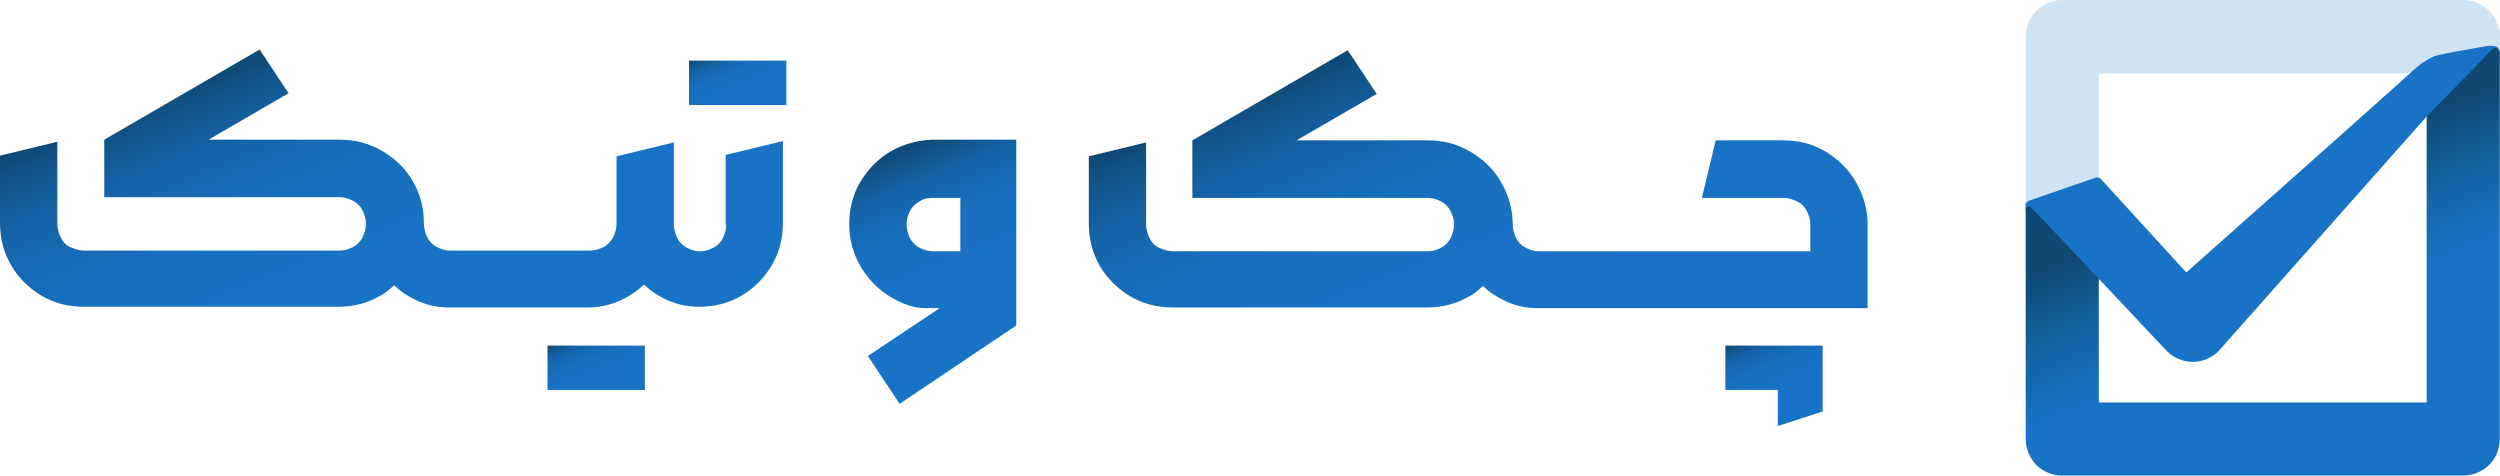
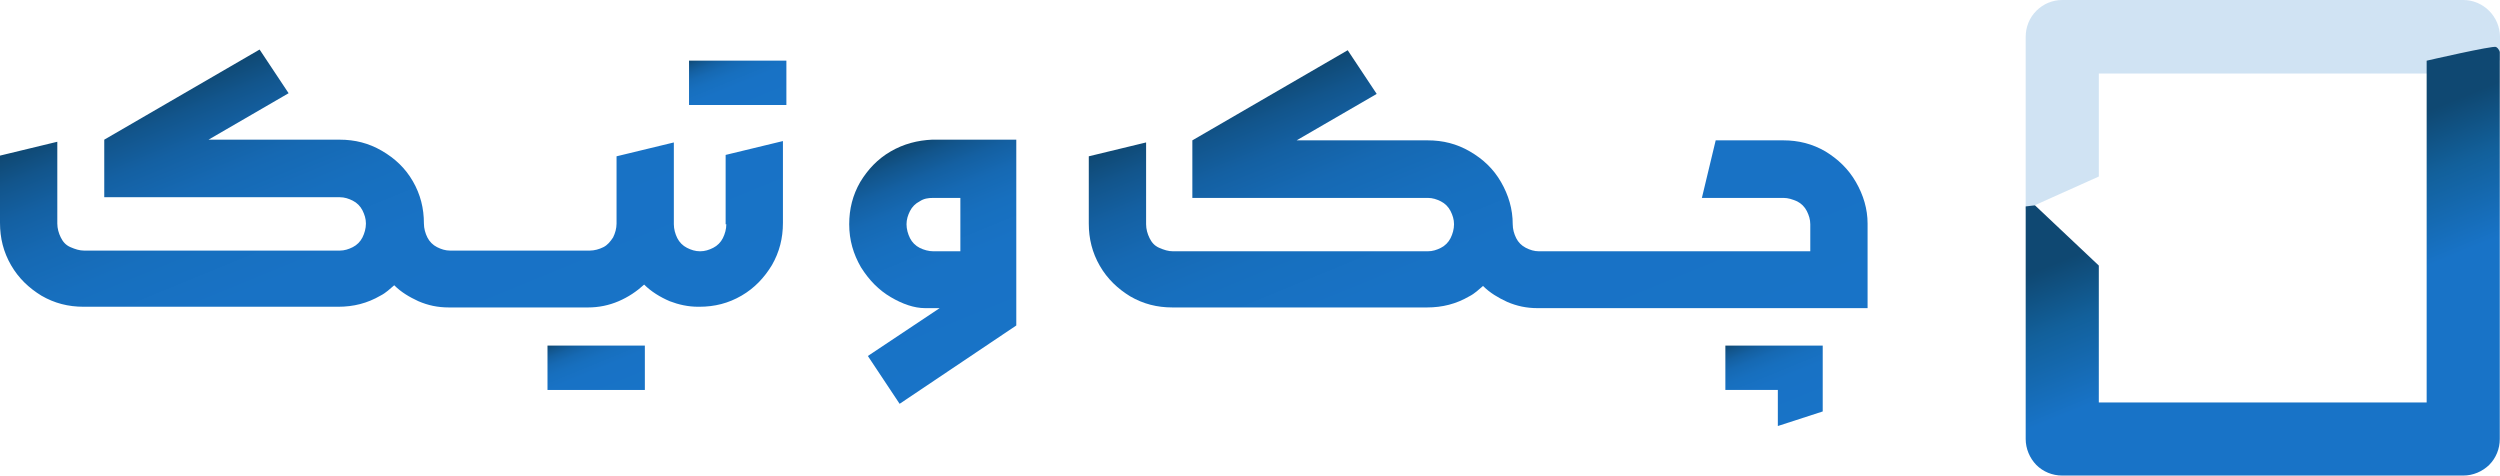
<svg xmlns="http://www.w3.org/2000/svg" width="184" height="35" viewBox="0 0 184 35" fill="none">
  <path d="M183.203 0.799C182.699 0.293 182.016 0 181.301 0H151.774C151.058 0 150.375 0.293 149.871 0.799C149.367 1.304 149.091 1.989 149.091 2.706V3.032V15.405L154.473 12.992V5.412H179.984L184 4.434V3.016V2.69C183.984 1.973 183.707 1.304 183.203 0.799Z" fill="#1873C7" fill-opacity="0.2" />
  <path d="M183.707 3.456C183.48 3.342 178.602 4.467 178.602 4.467V8.575V29.62H154.473V19.546L149.774 15.112L149.091 15.193V32.31C149.091 33.028 149.384 33.712 149.871 34.218C150.375 34.723 151.058 35 151.774 35H181.301C182.016 35 182.699 34.707 183.203 34.218C183.707 33.712 183.984 33.028 183.984 32.31V3.831C183.984 3.831 183.935 3.586 183.707 3.456Z" fill="url(#paint0_linear_899_13425)" />
-   <path d="M182.732 3.44C181.886 3.603 179.854 3.929 179.203 4.124C179.025 4.173 178.342 4.548 177.886 4.939C175.301 7.287 160.912 20.051 160.912 20.051C160.912 20.051 154.896 13.482 154.717 13.27C154.554 13.074 154.44 13.009 154.196 13.09C153.952 13.172 149.53 14.704 149.384 14.753C149.221 14.818 149.091 14.883 149.091 15.128C149.091 15.389 149.091 16.008 149.091 15.748C149.091 15.487 149.14 15.014 149.449 15.242C149.676 15.405 159.432 25.789 159.432 25.789C159.936 26.327 160.635 26.621 161.367 26.637C162.098 26.637 162.798 26.344 163.318 25.806L178.602 8.575C178.602 8.575 183.203 3.863 183.415 3.635C183.707 3.374 183.967 3.603 183.984 3.88C183.984 3.391 183.593 3.277 182.732 3.44Z" fill="#1873C7" />
  <path d="M47.461 25.435H40.296V28.701H47.461V25.435Z" fill="url(#paint1_linear_899_13425)" />
  <path d="M57.878 4.463H50.713V7.728H57.878V4.463Z" fill="url(#paint2_linear_899_13425)" />
  <path d="M53.457 16.505C53.457 16.862 53.356 17.219 53.203 17.526C53.051 17.832 52.797 18.087 52.492 18.24C52.187 18.393 51.882 18.495 51.526 18.495C51.171 18.495 50.866 18.393 50.561 18.24C50.256 18.087 50.002 17.832 49.849 17.526C49.697 17.219 49.595 16.862 49.595 16.505V10.484L45.378 11.504V16.454C45.378 16.811 45.276 17.168 45.124 17.474C44.92 17.781 44.717 18.036 44.412 18.189C44.107 18.342 43.752 18.444 43.396 18.444H43.345H38.264H33.131C32.776 18.444 32.471 18.342 32.166 18.189C31.861 18.036 31.607 17.781 31.454 17.474C31.302 17.168 31.2 16.811 31.2 16.454C31.2 15.331 30.946 14.311 30.387 13.341C29.828 12.372 29.066 11.657 28.101 11.096C27.135 10.535 26.119 10.28 25.001 10.28H15.346L21.241 6.861L19.106 3.646L7.673 10.28V14.515H25.001C25.357 14.515 25.662 14.617 25.966 14.77C26.271 14.923 26.525 15.178 26.678 15.484C26.83 15.791 26.932 16.097 26.932 16.454C26.932 16.811 26.83 17.168 26.678 17.474C26.525 17.781 26.271 18.036 25.966 18.189C25.662 18.342 25.357 18.444 25.001 18.444H6.199C5.844 18.444 5.539 18.342 5.183 18.189C4.827 18.036 4.624 17.781 4.472 17.474C4.319 17.168 4.218 16.811 4.218 16.454V10.433L0 11.453V16.403C0 17.526 0.254 18.546 0.813 19.516C1.372 20.485 2.134 21.2 3.049 21.761C4.014 22.322 5.031 22.577 6.149 22.577H24.899C26.017 22.577 27.034 22.322 27.999 21.761C28.406 21.557 28.71 21.251 29.015 20.995C29.523 21.506 30.133 21.863 30.794 22.169C31.505 22.475 32.217 22.628 33.03 22.628H38.162H43.243H43.294C44.057 22.628 44.819 22.475 45.53 22.169C46.242 21.863 46.851 21.455 47.41 20.945C47.919 21.455 48.579 21.863 49.291 22.169C49.951 22.424 50.663 22.577 51.374 22.577H51.475C52.593 22.577 53.61 22.322 54.575 21.761C55.541 21.2 56.252 20.434 56.811 19.516C57.37 18.546 57.624 17.526 57.624 16.403V10.382L53.407 11.402V16.505H53.457Z" fill="url(#paint3_linear_899_13425)" />
  <path d="M65.551 11.147C64.586 11.708 63.874 12.474 63.315 13.392C62.756 14.362 62.502 15.382 62.502 16.505C62.502 17.678 62.807 18.699 63.366 19.669C63.976 20.638 64.687 21.352 65.551 21.863C66.415 22.373 67.279 22.679 68.092 22.679H69.159L63.874 26.2L66.212 29.721L74.799 23.955V10.279H68.6C67.533 10.33 66.517 10.586 65.551 11.147ZM70.683 18.495H68.702C68.346 18.495 67.99 18.393 67.685 18.24C67.38 18.087 67.126 17.832 66.974 17.525C66.822 17.219 66.72 16.862 66.72 16.505C66.72 16.148 66.822 15.841 66.974 15.535C67.126 15.229 67.38 14.974 67.685 14.821C67.99 14.617 68.295 14.566 68.702 14.566H70.683V18.495Z" fill="url(#paint4_linear_899_13425)" />
  <path d="M136.591 13.392C136.032 12.423 135.269 11.708 134.355 11.147C133.389 10.586 132.373 10.33 131.255 10.33H126.275L125.259 14.566H131.255C131.611 14.566 131.916 14.668 132.271 14.821C132.576 14.974 132.83 15.229 132.983 15.535C133.135 15.841 133.237 16.148 133.237 16.505V18.495H123.531H118.399H113.267C112.911 18.495 112.606 18.393 112.301 18.24C111.996 18.087 111.742 17.832 111.59 17.525C111.437 17.219 111.336 16.862 111.336 16.505C111.336 15.382 111.031 14.362 110.472 13.392C109.913 12.423 109.151 11.708 108.185 11.147C107.22 10.586 106.203 10.33 105.085 10.33H95.43L101.325 6.912L99.191 3.697L87.757 10.33V14.566H105.085C105.441 14.566 105.746 14.668 106.051 14.821C106.356 14.974 106.61 15.229 106.762 15.535C106.915 15.841 107.016 16.148 107.016 16.505C107.016 16.862 106.915 17.219 106.762 17.525C106.61 17.832 106.356 18.087 106.051 18.24C105.746 18.393 105.441 18.495 105.085 18.495H86.335C85.979 18.495 85.674 18.393 85.318 18.24C84.963 18.087 84.759 17.832 84.607 17.525C84.454 17.219 84.353 16.862 84.353 16.505V10.483L80.135 11.504V16.454C80.135 17.576 80.389 18.597 80.948 19.567C81.507 20.536 82.269 21.25 83.184 21.812C84.15 22.373 85.166 22.628 86.284 22.628H105.035C106.152 22.628 107.169 22.373 108.134 21.812C108.541 21.608 108.846 21.302 109.151 21.046C109.659 21.557 110.268 21.914 110.929 22.22C111.64 22.526 112.352 22.679 113.165 22.679H118.297H123.43H137.454V16.454C137.454 15.382 137.15 14.362 136.591 13.392Z" fill="url(#paint5_linear_899_13425)" />
  <path d="M126.987 28.701H130.849V31.355L134.152 30.283V25.435H126.987V28.701Z" fill="url(#paint6_linear_899_13425)" />
  <defs>
    <linearGradient id="paint0_linear_899_13425" x1="164.721" y1="13.872" x2="168.739" y2="23.686" gradientUnits="userSpaceOnUse">
      <stop stop-color="#0F4872" />
      <stop offset="0.418" stop-color="#12609B" />
      <stop offset="1" stop-color="#1873C7" />
    </linearGradient>
    <linearGradient id="paint1_linear_899_13425" x1="42.794" y1="24.415" x2="44.967" y2="29.714" gradientUnits="userSpaceOnUse">
      <stop stop-color="#0F4872" />
      <stop offset="0.071" stop-color="#12558C" />
      <stop offset="0.152" stop-color="#1460A2" />
      <stop offset="0.249" stop-color="#1669B3" />
      <stop offset="0.368" stop-color="#176FBE" />
      <stop offset="0.535" stop-color="#1872C5" />
      <stop offset="1" stop-color="#1873C7" />
    </linearGradient>
    <linearGradient id="paint2_linear_899_13425" x1="53.202" y1="3.417" x2="55.375" y2="8.716" gradientUnits="userSpaceOnUse">
      <stop stop-color="#0F4872" />
      <stop offset="0.071" stop-color="#12558C" />
      <stop offset="0.152" stop-color="#1460A2" />
      <stop offset="0.249" stop-color="#1669B3" />
      <stop offset="0.368" stop-color="#176FBE" />
      <stop offset="0.535" stop-color="#1872C5" />
      <stop offset="1" stop-color="#1873C7" />
    </linearGradient>
    <linearGradient id="paint3_linear_899_13425" x1="23.816" y1="1.727" x2="35.347" y2="29.842" gradientUnits="userSpaceOnUse">
      <stop stop-color="#0F4872" />
      <stop offset="0.071" stop-color="#12558C" />
      <stop offset="0.152" stop-color="#1460A2" />
      <stop offset="0.249" stop-color="#1669B3" />
      <stop offset="0.368" stop-color="#176FBE" />
      <stop offset="0.535" stop-color="#1872C5" />
      <stop offset="1" stop-color="#1873C7" />
    </linearGradient>
    <linearGradient id="paint4_linear_899_13425" x1="66.35" y1="10.773" x2="72.995" y2="26.974" gradientUnits="userSpaceOnUse">
      <stop stop-color="#0F4872" />
      <stop offset="0.071" stop-color="#12558C" />
      <stop offset="0.152" stop-color="#1460A2" />
      <stop offset="0.249" stop-color="#1669B3" />
      <stop offset="0.368" stop-color="#176FBE" />
      <stop offset="0.535" stop-color="#1872C5" />
      <stop offset="1" stop-color="#1873C7" />
    </linearGradient>
    <linearGradient id="paint5_linear_899_13425" x1="102.968" y1="2.142" x2="115.154" y2="31.854" gradientUnits="userSpaceOnUse">
      <stop stop-color="#0F4872" />
      <stop offset="0.071" stop-color="#12558C" />
      <stop offset="0.152" stop-color="#1460A2" />
      <stop offset="0.249" stop-color="#1669B3" />
      <stop offset="0.368" stop-color="#176FBE" />
      <stop offset="0.535" stop-color="#1872C5" />
      <stop offset="1" stop-color="#1873C7" />
    </linearGradient>
    <linearGradient id="paint6_linear_899_13425" x1="129.486" y1="24.418" x2="132.221" y2="31.085" gradientUnits="userSpaceOnUse">
      <stop stop-color="#0F4872" />
      <stop offset="0.071" stop-color="#12558C" />
      <stop offset="0.152" stop-color="#1460A2" />
      <stop offset="0.249" stop-color="#1669B3" />
      <stop offset="0.368" stop-color="#176FBE" />
      <stop offset="0.535" stop-color="#1872C5" />
      <stop offset="1" stop-color="#1873C7" />
    </linearGradient>
  </defs>
</svg>